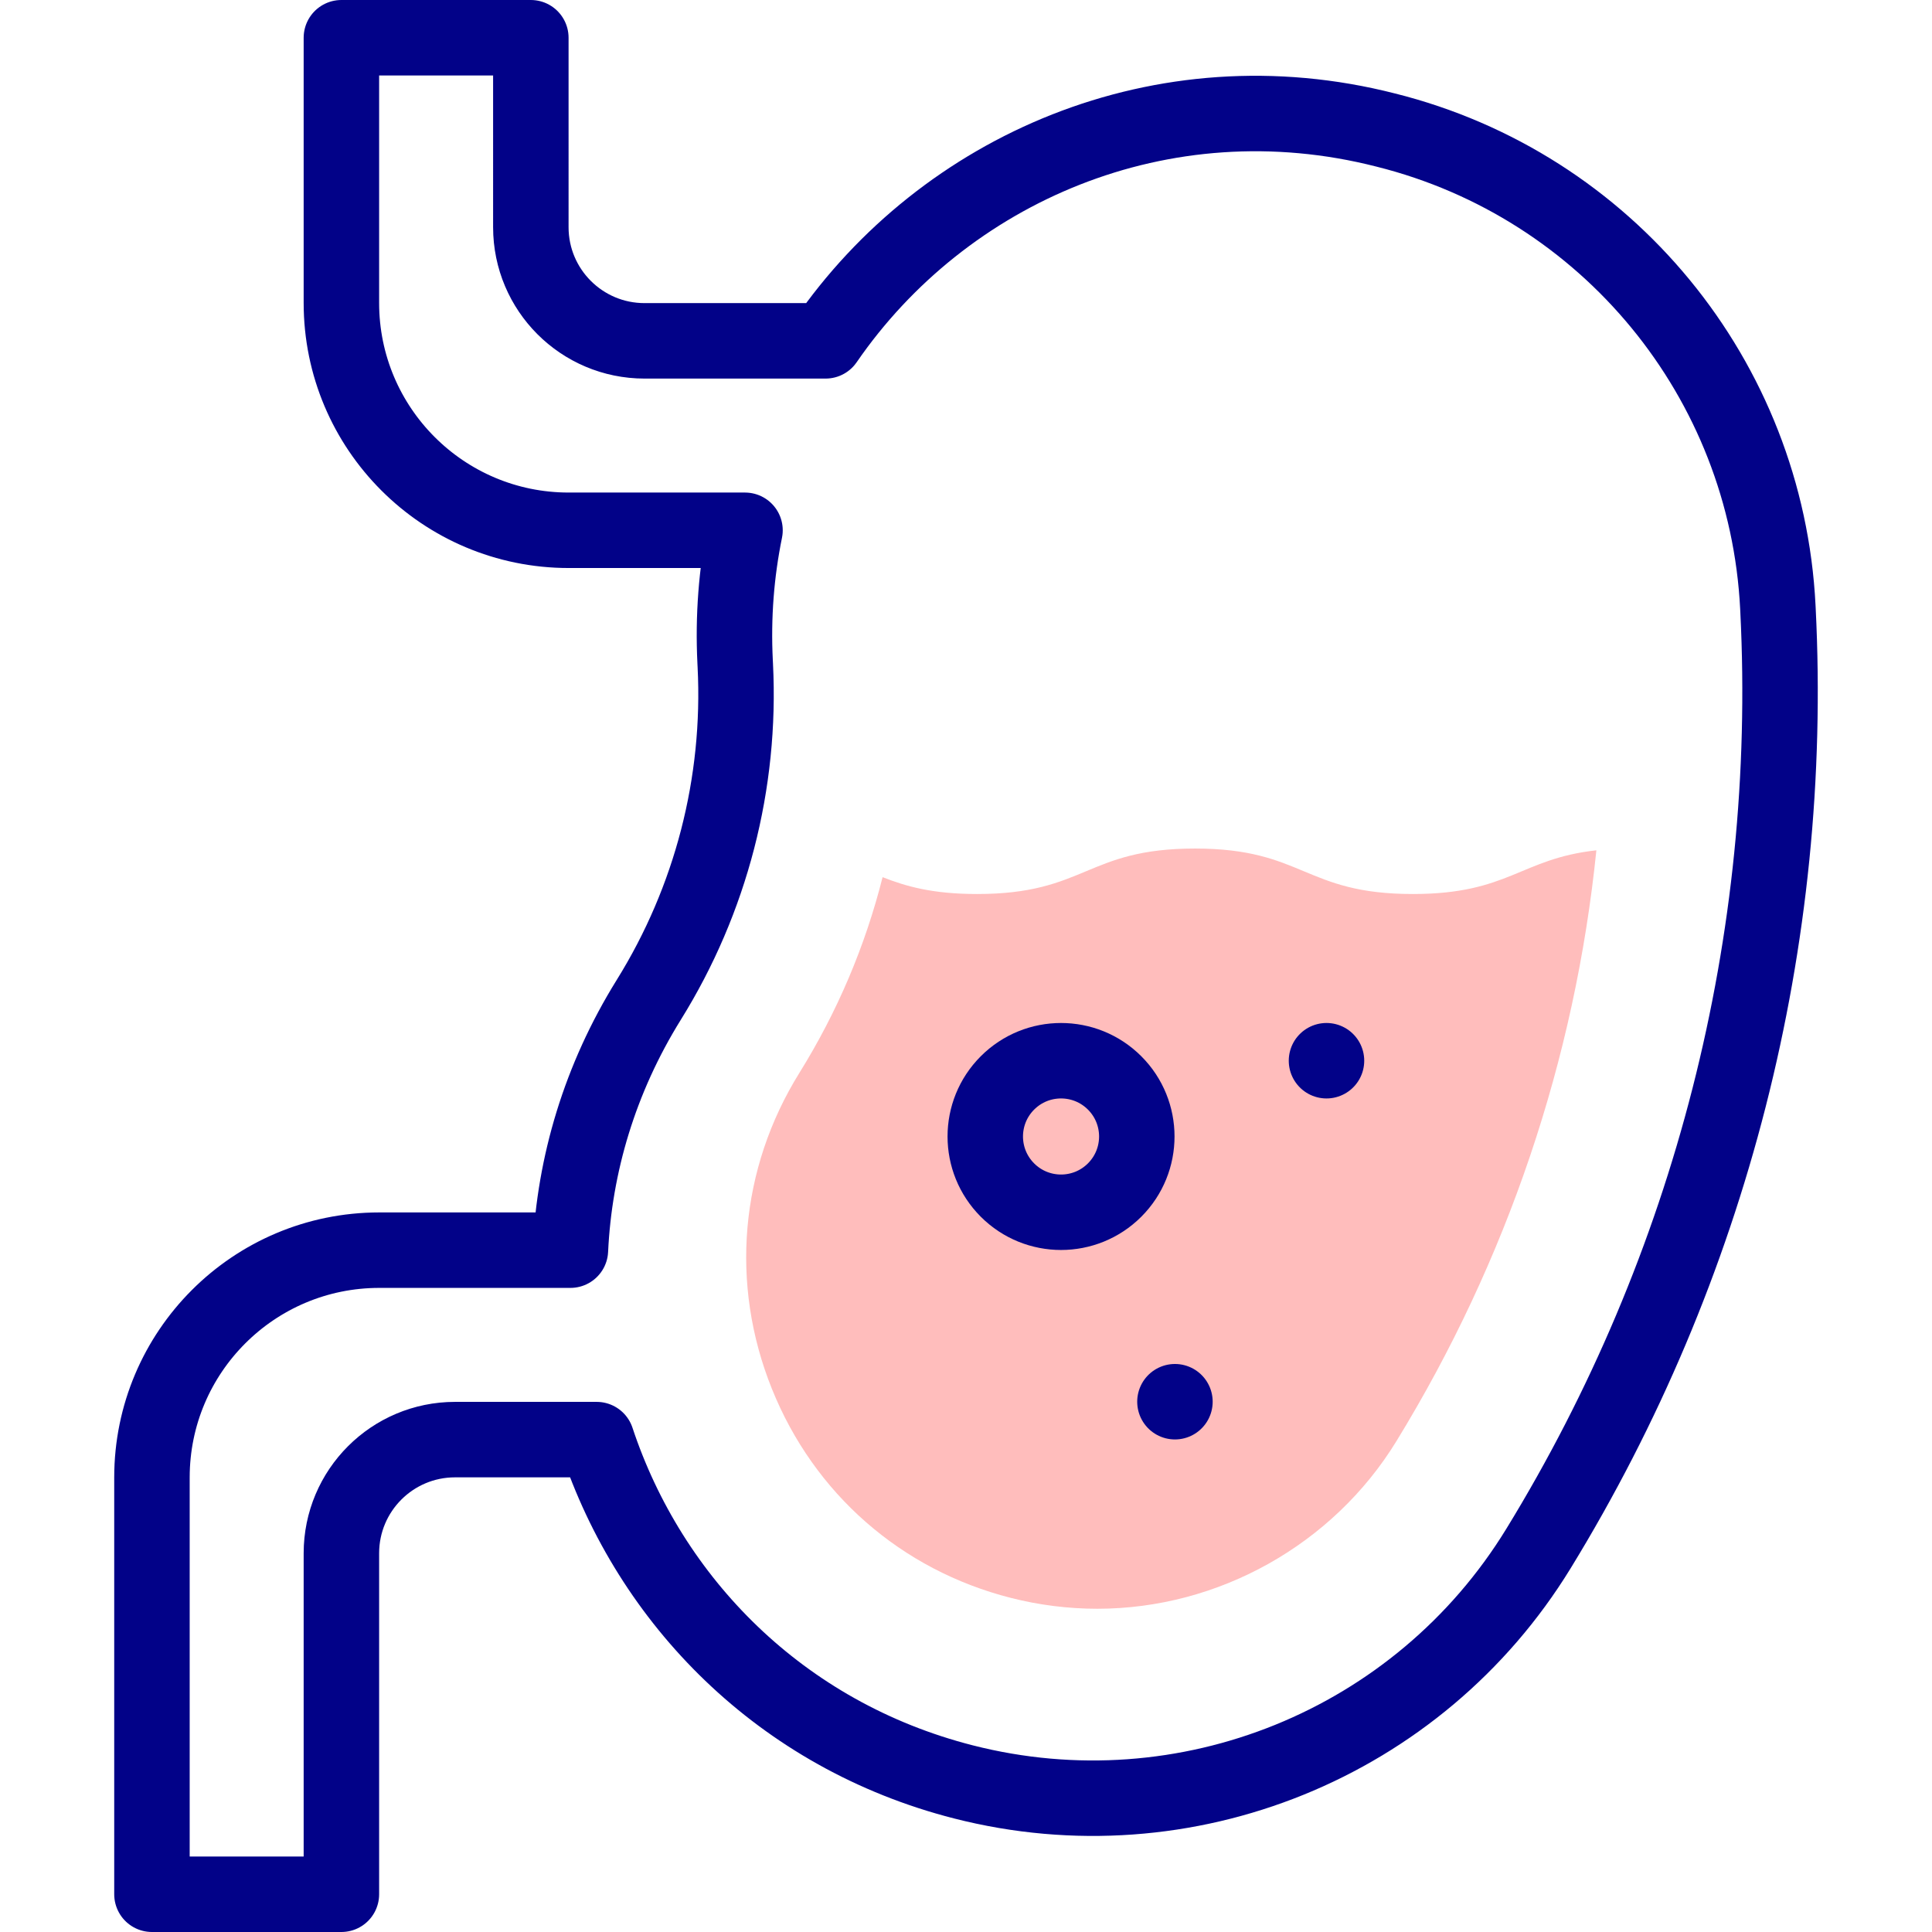
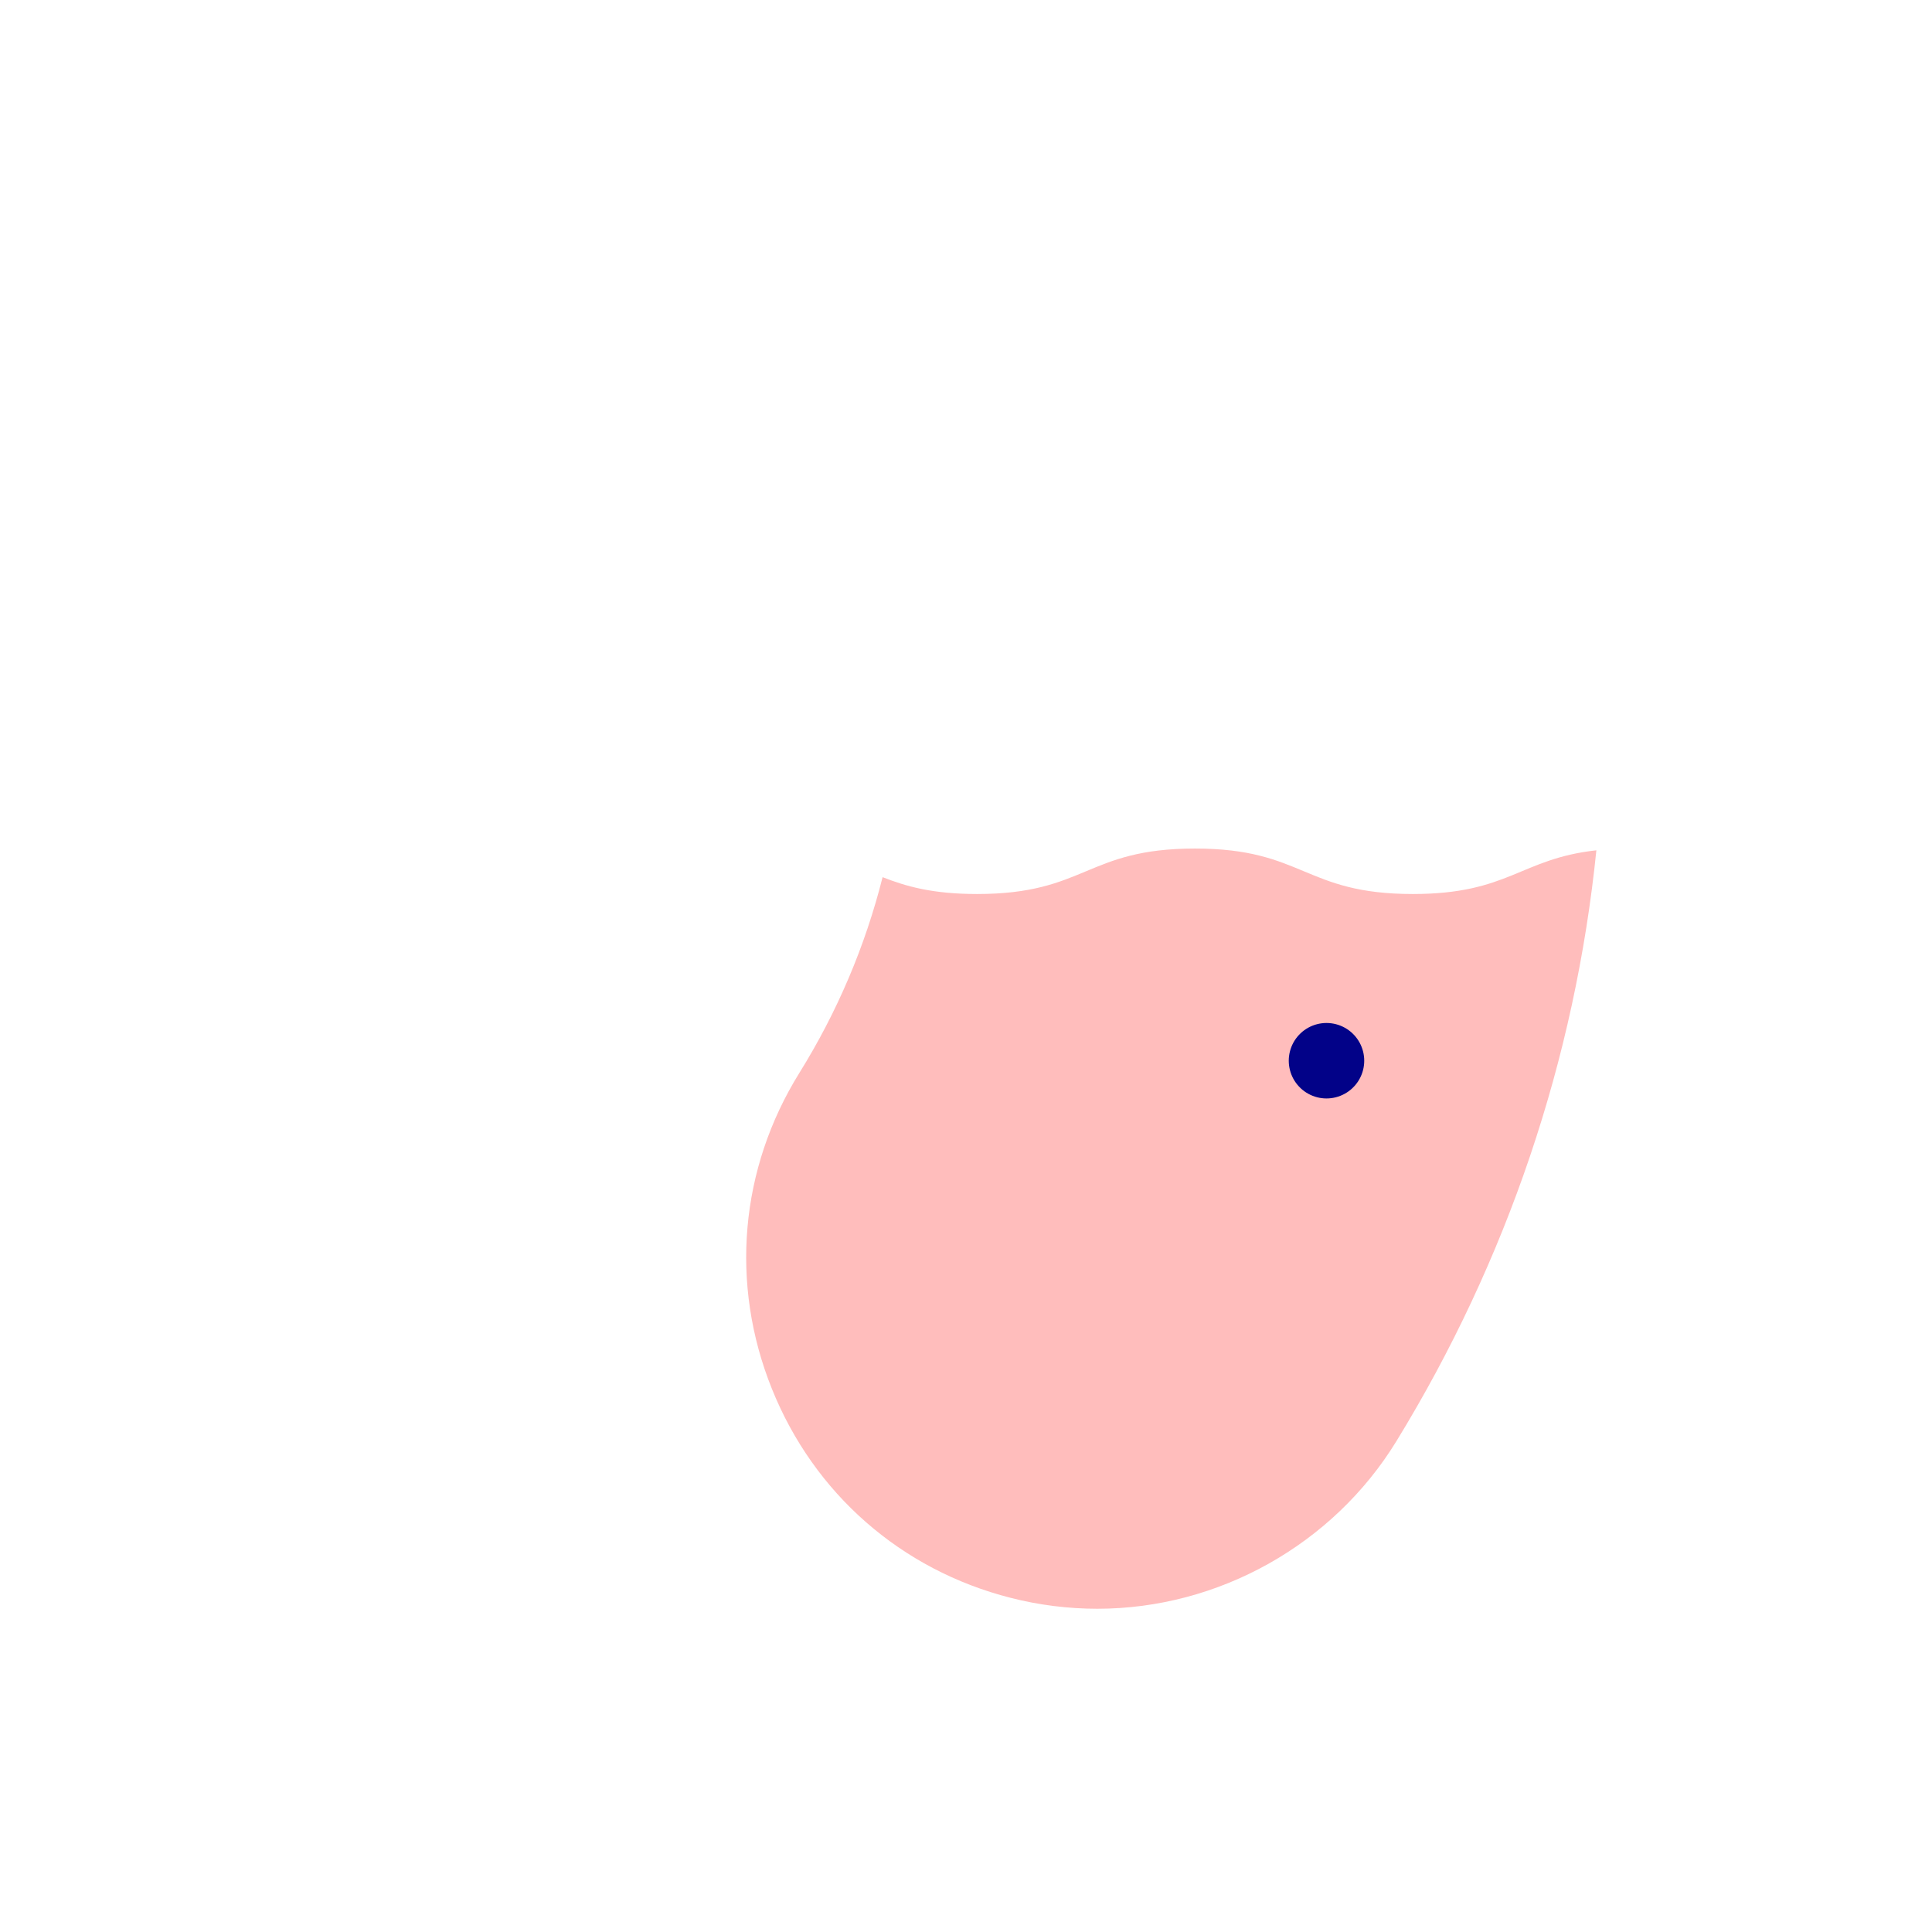
<svg xmlns="http://www.w3.org/2000/svg" version="1.1" id="Capa_1" x="0px" y="0px" viewBox="0 0 512 512" style="enable-background:new 0 0 512 512;" xml:space="preserve" width="512" height="512">
  <g>
    <g>
      <path id="XMLID_93_" style="fill:#FFBDBC;" d="M374.416,236.922c-28.868,0-28.868-12.049-57.736-12.049&#10;&#09;&#09;&#09;c-28.867,0-28.867,12.049-57.734,12.049c-11.916,0-18.912-2.054-25.051-4.465c-4.575,18.178-11.962,35.64-22.041,51.856&#10;&#09;&#09;&#09;c-15.809,25.436-18.467,55.961-7.292,83.746c11.174,27.785,34.226,47.971,63.243,55.38c7.534,1.924,15.274,2.899,23.004,2.899&#10;&#09;&#09;&#09;c32.097,0,62.46-17.009,79.241-44.388c29.426-48.011,47.374-101.323,53.005-156.608&#10;&#09;&#09;&#09;C402.894,227.555,399.877,236.922,374.416,236.922z" />
    </g>
    <g>
      <g>
-         <ellipse id="XMLID_259_" transform="matrix(0.707 -0.707 0.707 0.707 -130.593 287.087)" style="fill:none;stroke:#020288;stroke-width:20;stroke-linecap:round;stroke-linejoin:round;stroke-miterlimit:10;" cx="281.248" cy="301.184" rx="20.082" ry="20.082" />
-         <line id="XMLID_257_" style="fill:none;stroke:#020288;stroke-width:20;stroke-linecap:round;stroke-linejoin:round;stroke-miterlimit:10;" x1="311.371" y1="371.469" x2="311.371" y2="371.469" />
        <line id="XMLID_242_" style="fill:none;stroke:#020288;stroke-width:20;stroke-linecap:round;stroke-linejoin:round;stroke-miterlimit:10;" x1="351.534" y1="281.102" x2="351.534" y2="281.102" />
      </g>
-       <path id="XMLID_56_" style="fill:none;stroke:#020288;stroke-width:20;stroke-linecap:round;stroke-linejoin:round;stroke-miterlimit:10;" d="&#10;&#09;&#09;&#09;M471.191,161.734l-0.042-0.843c-3.034-60.423-45.227-111.754-103.92-126.428l0,0c-59.289-15.138-117.074,10.274-148.44,55.864&#10;&#09;&#09;&#09;h-47.99c-16.636,0-30.122-13.486-30.122-30.122V10H90.473v70.286c0,33.272,26.972,60.245,60.245,60.245h46.717&#10;&#09;&#09;&#09;c-2.278,11.155-3.221,22.833-2.619,34.886l0.048,0.972c1.555,31.15-6.433,62.034-22.897,88.524l0,0&#10;&#09;&#09;&#09;c-13.072,21.032-19.738,43.82-20.801,66.393h-50.652c-33.272,0-60.245,26.973-60.245,60.245V502h50.204v-90.367&#10;&#09;&#09;&#09;c0-16.636,13.486-30.122,30.122-30.122h37.526c14.147,42.664,48.723,78.334,97.22,90.717l0,0&#10;&#09;&#09;&#09;c58.848,15.026,120.62-10.04,152.358-61.824l0,0C453.423,335.799,475.553,249.126,471.191,161.734z" />
    </g>
  </g>
</svg>